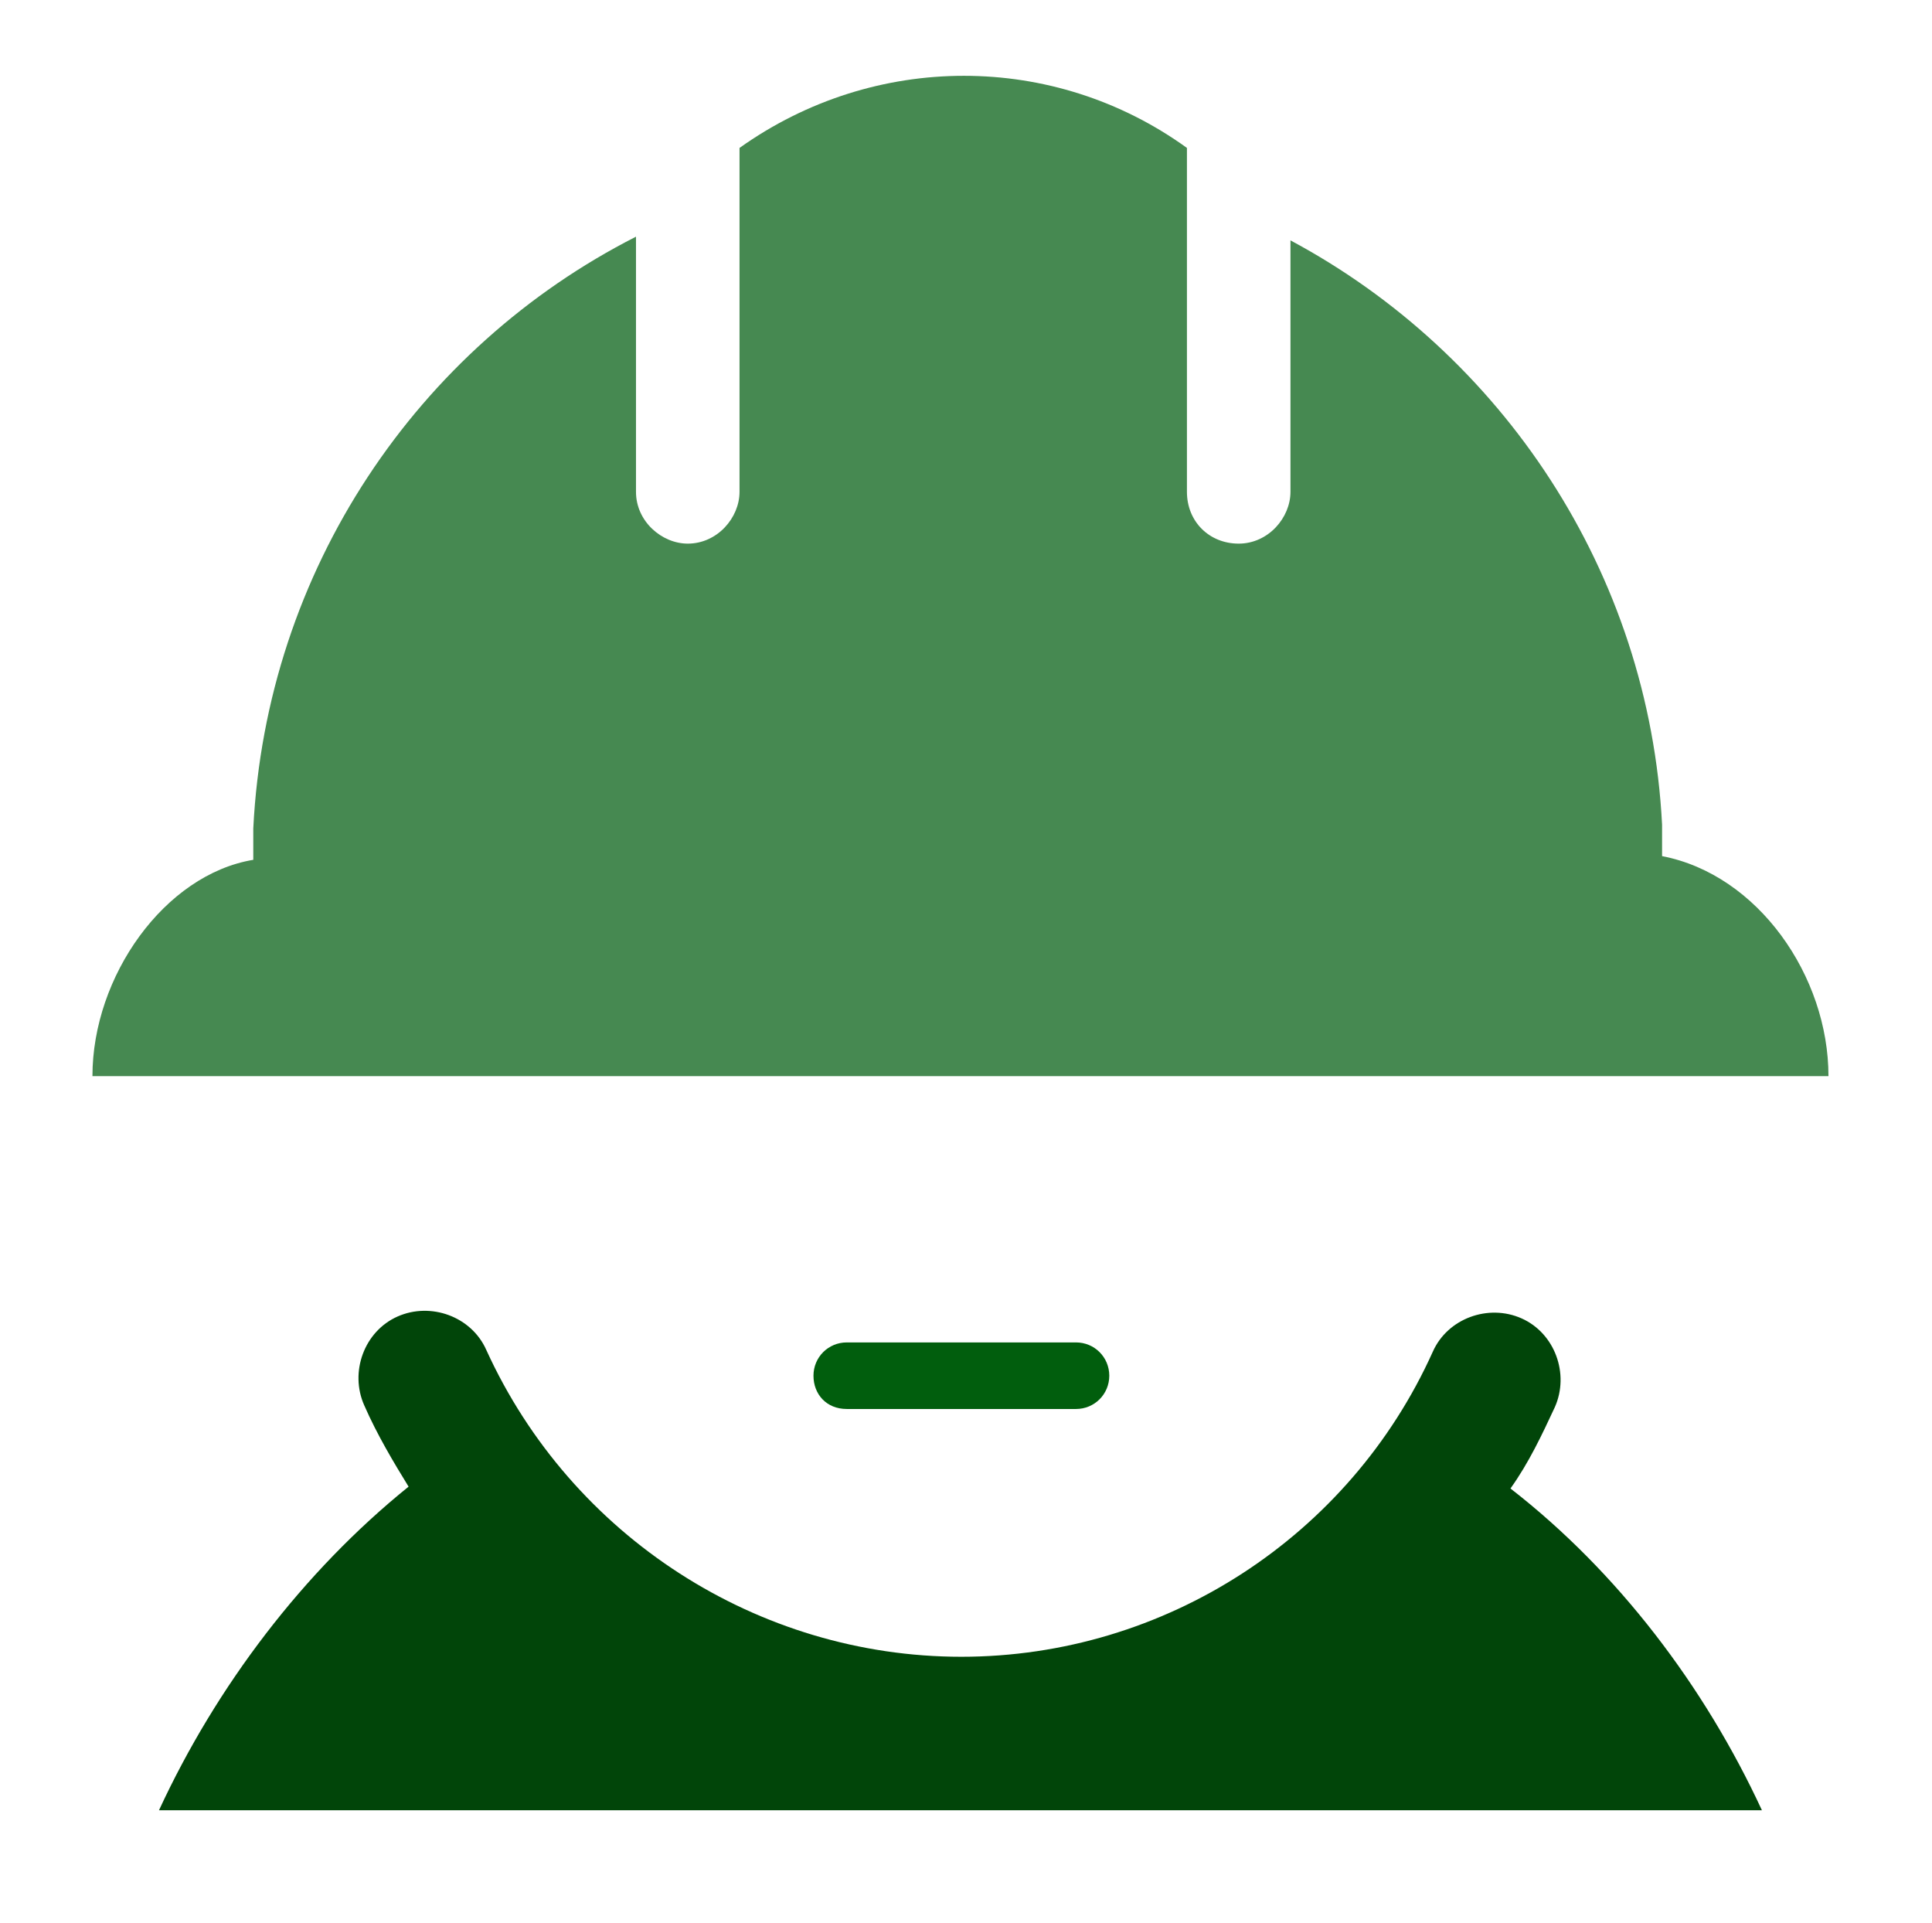
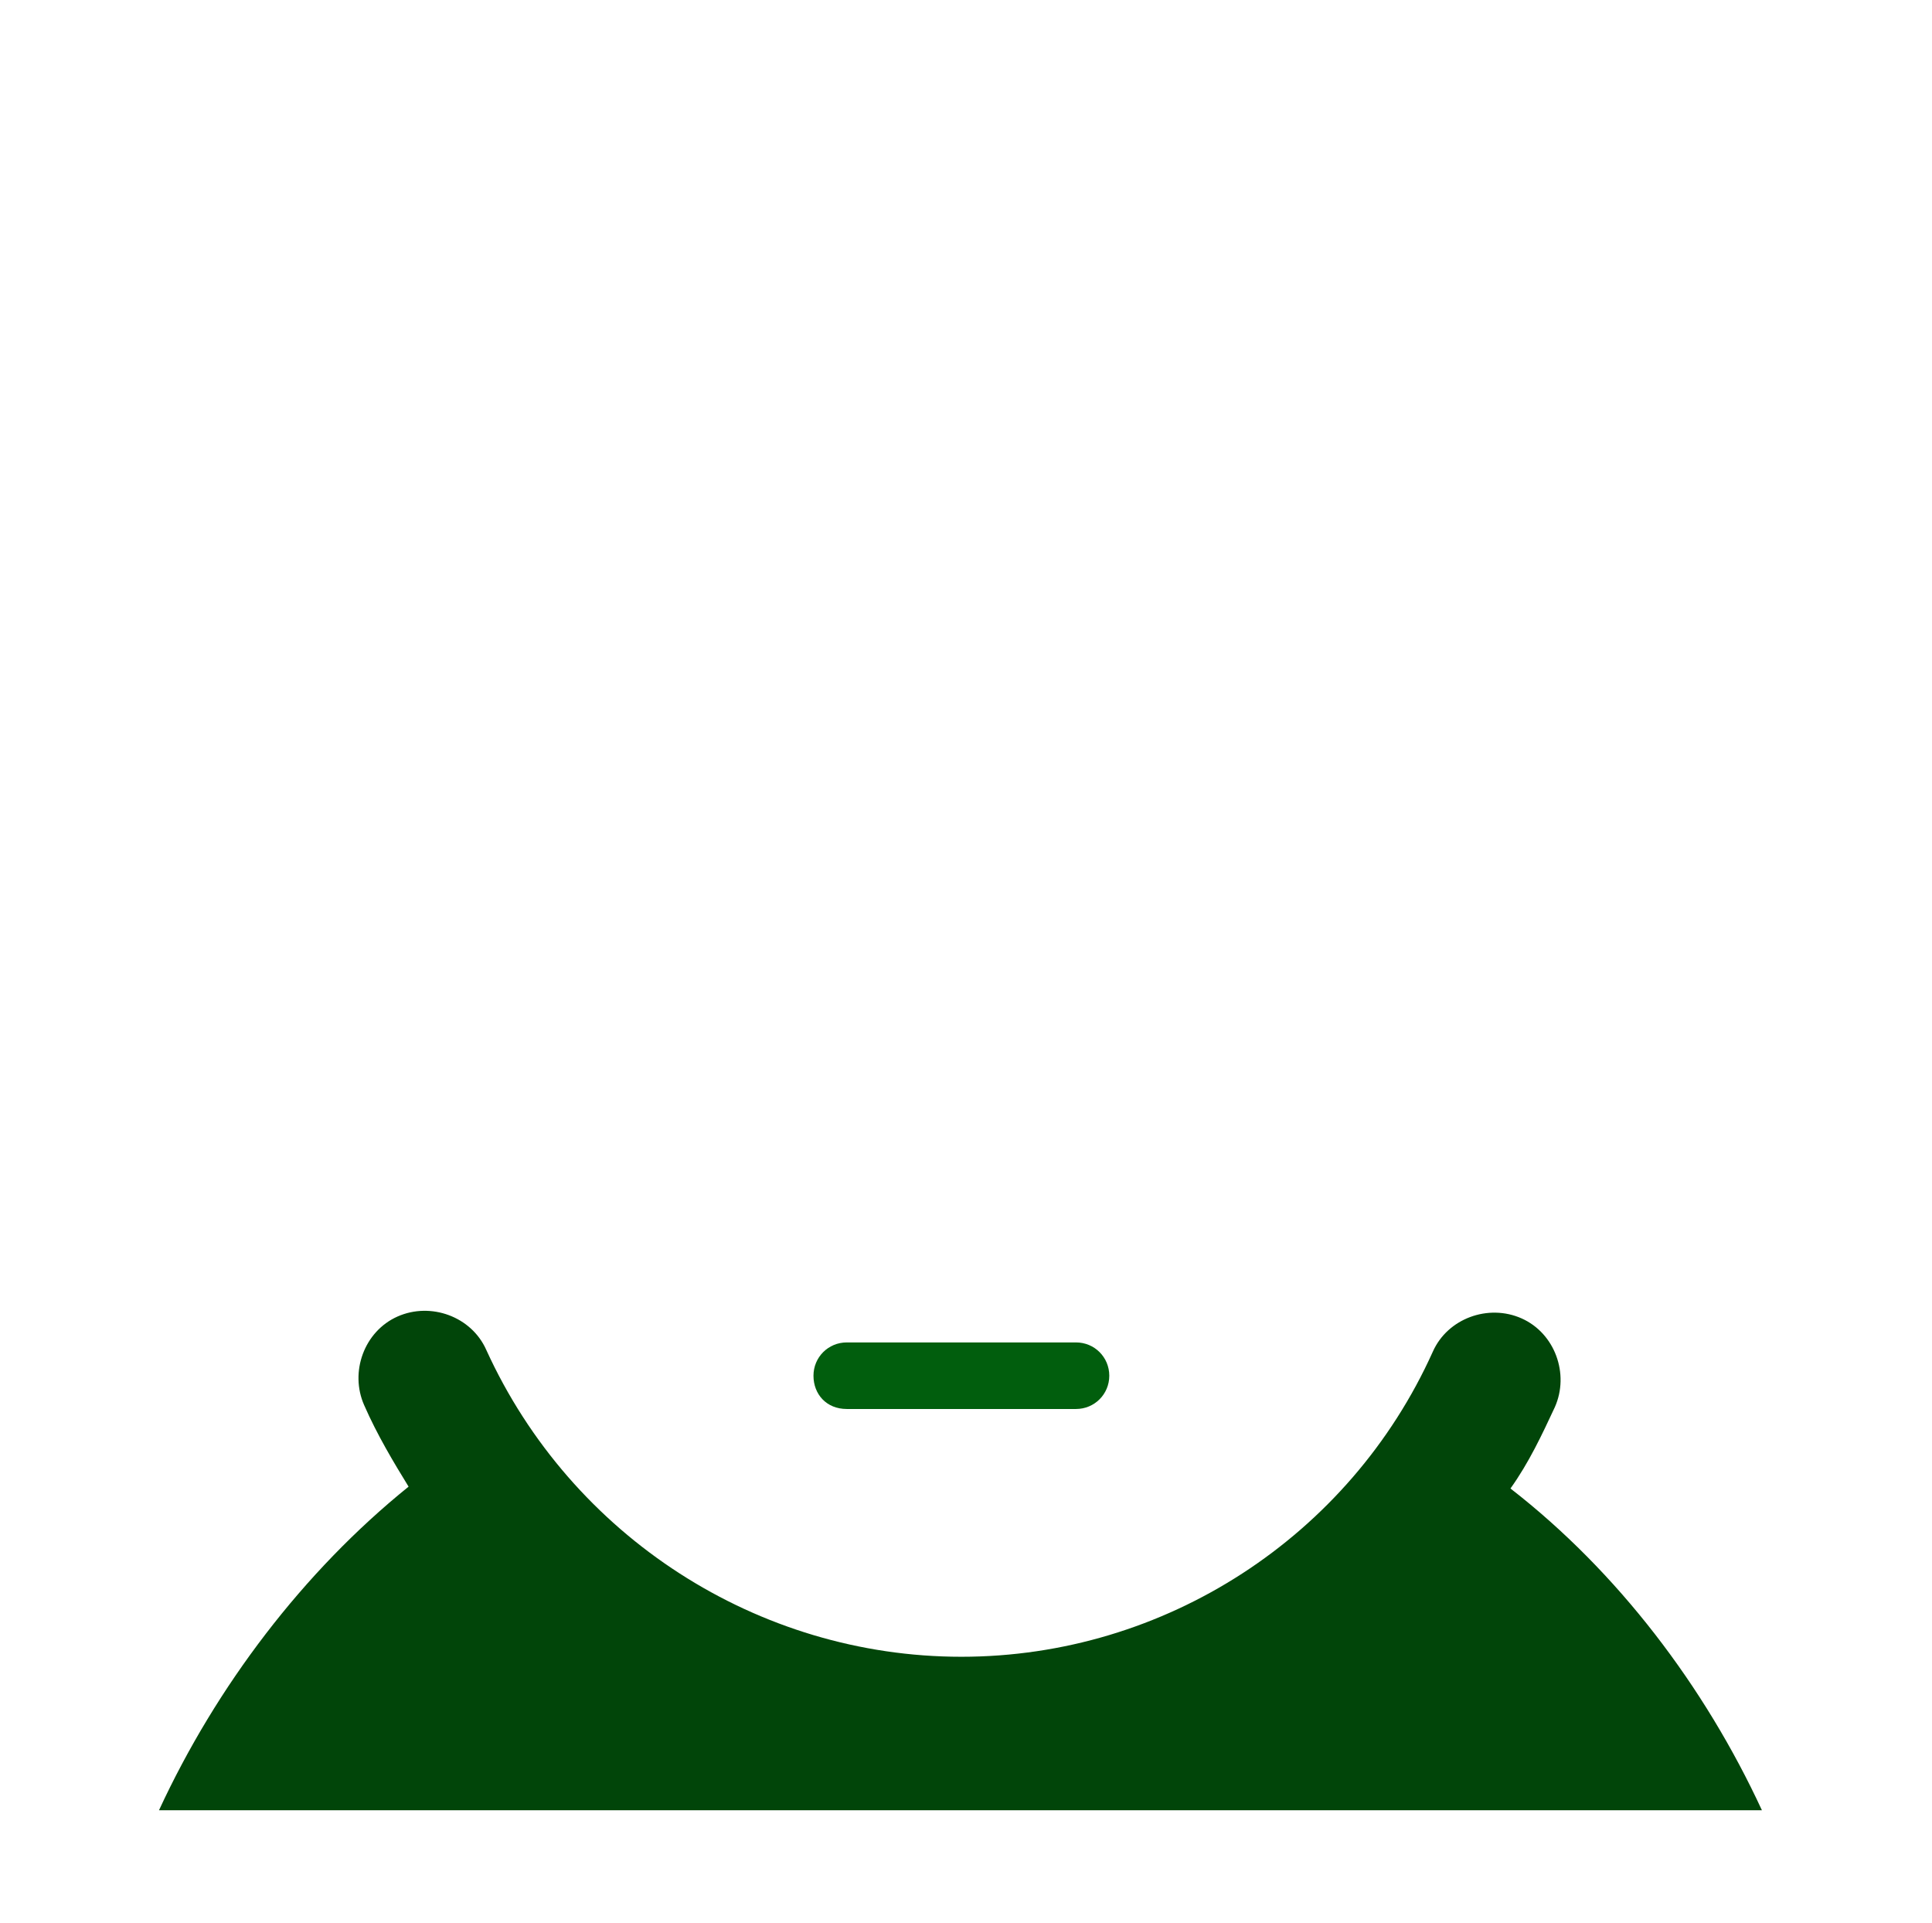
<svg xmlns="http://www.w3.org/2000/svg" version="1.1" id="Layer_1" x="0px" y="0px" width="104.5px" height="104px" viewBox="0 0 104.5 104" style="enable-background:new 0 0 104.5 104;" xml:space="preserve">
  <style type="text/css">
	.st0{enable-background:new    ;}
	.st1{fill:#468951;}
	.st2{fill:#014509;}
	.st3{fill:#015E0D;}
</style>
  <g id="Фигура_1_1_" class="st0">
    <g id="Фигура_1">
      <g>
-         <path class="st1" d="M89.9,46.3v-1.7C89.2,30.9,81.2,19.1,69.8,13v13.6c0,1.4-1.2,2.8-2.8,2.8c-1.6,0-2.8-1.2-2.8-2.8V8     C57,2.8,47.3,2.8,40,8v18.6c0,1.4-1.2,2.8-2.8,2.8c-1.4,0-2.8-1.2-2.8-2.8V12.8c-11.8,6-20,18-20.7,32v1.7     C8.9,47.3,5,52.8,5,58.2h93.9C98.9,52.8,95.1,47.3,89.9,46.3z" />
-       </g>
+         </g>
    </g>
  </g>
  <g id="Фигура_1_kопировать_1_" class="st0">
    <g id="Фигура_1_kопировать">
      <g>
        <path class="st2" d="M81.7,80.5c1-1.4,1.7-2.9,2.4-4.4c0.8-1.8,0-4-1.8-4.8s-4,0-4.8,1.8C73,83.1,63,89.6,52,89.6     S30.9,83.1,26.3,73c-0.8-1.8-3-2.6-4.8-1.8c-1.8,0.8-2.6,3-1.8,4.8c0.7,1.6,1.6,3.1,2.4,4.4C16.4,85,11.7,91.2,8.6,97.9h86.7     C92.2,91.2,87.5,85,81.7,80.5z" />
      </g>
    </g>
  </g>
  <g id="Фигура_1_kопировать_2_1_" class="st0">
    <g id="Фигура_1_kопировать_2">
      <g>
        <path class="st3" d="M58.2,72.6H45.8c-1,0-1.8,0.8-1.8,1.8s0.7,1.8,1.8,1.8h12.4c1,0,1.8-0.8,1.8-1.8S59.2,72.6,58.2,72.6z" />
      </g>
    </g>
  </g>
</svg>